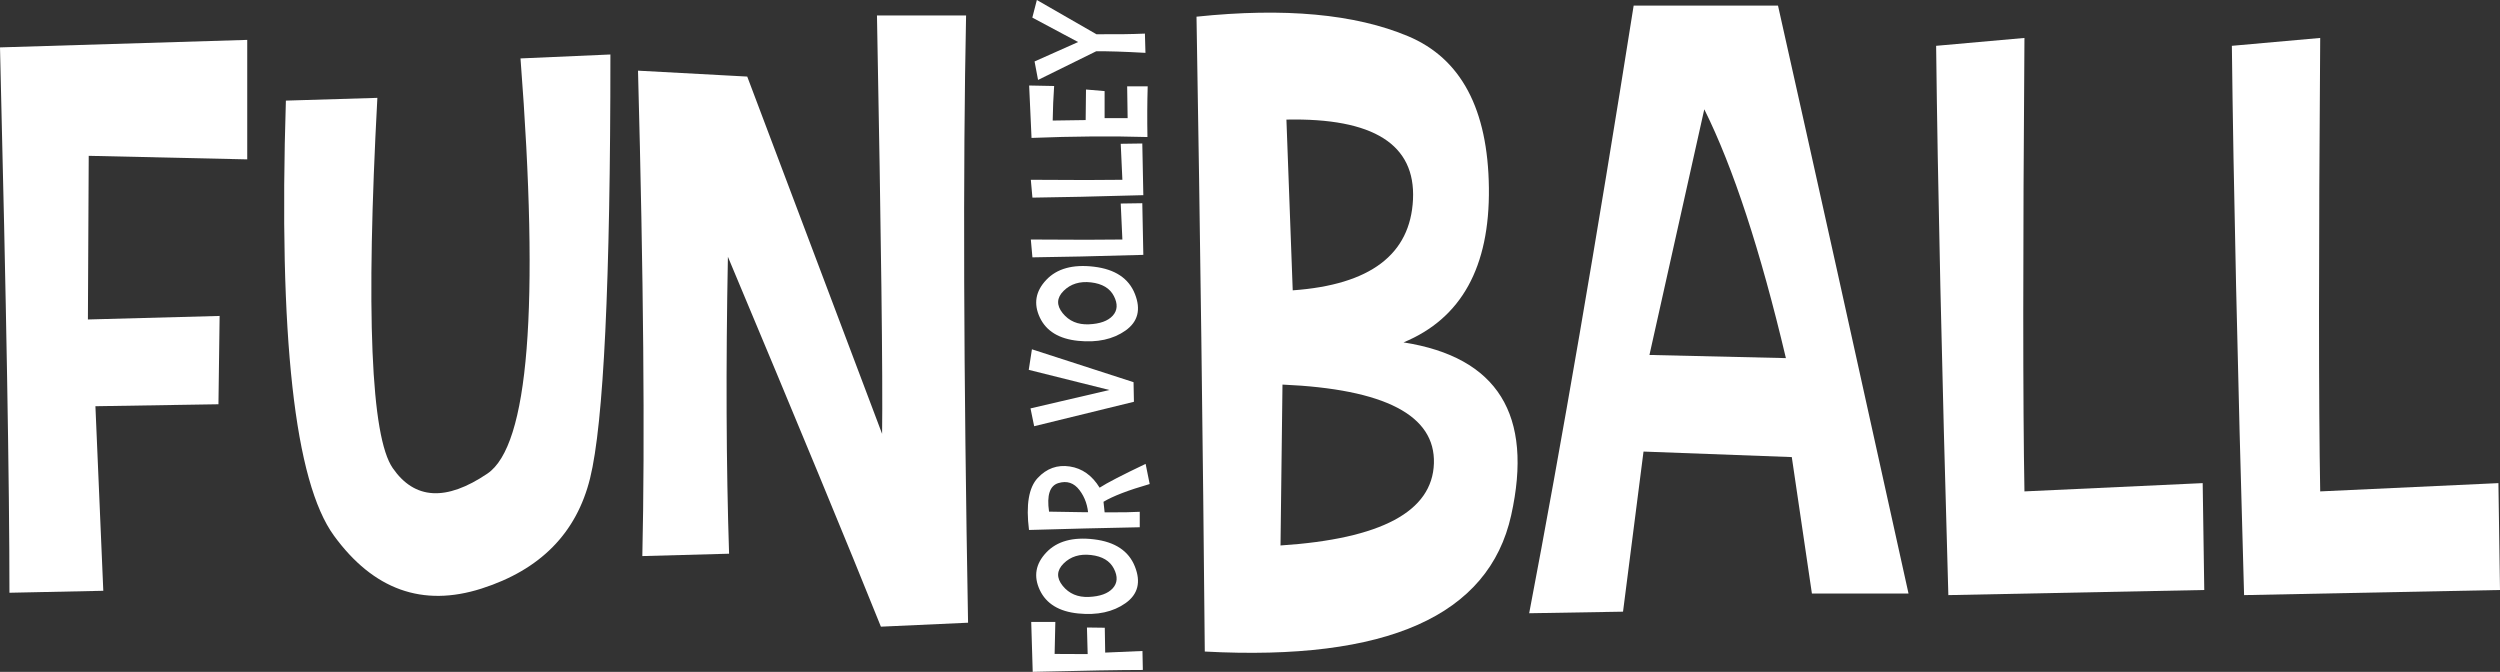
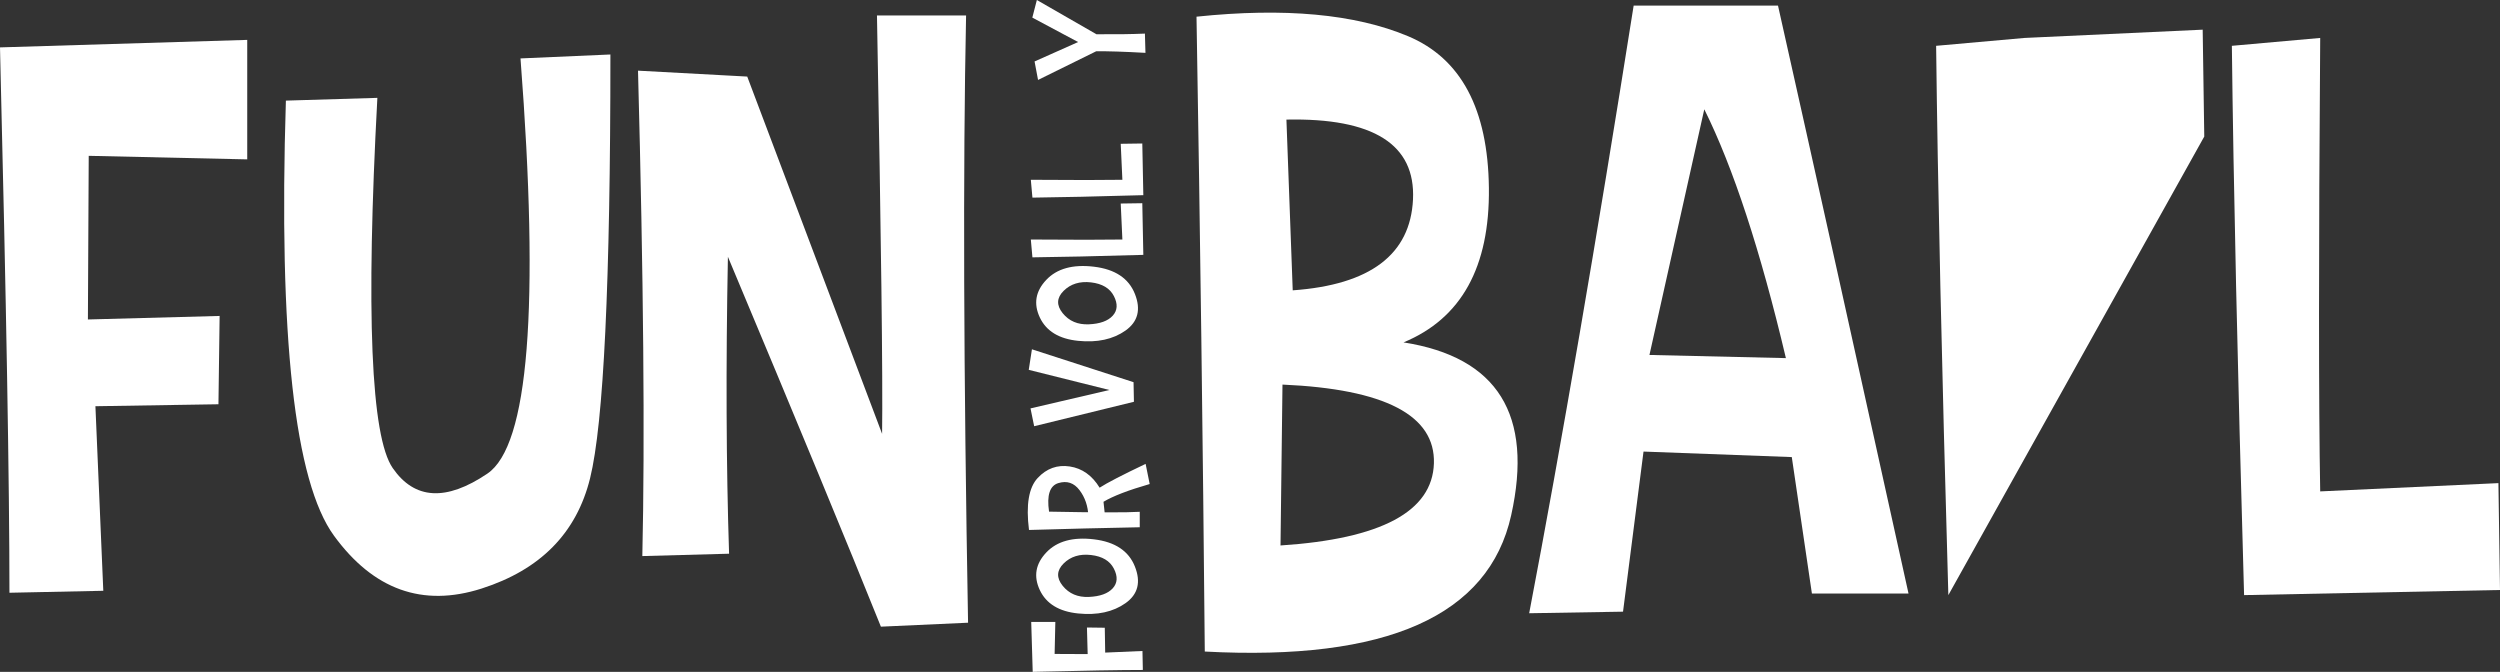
<svg xmlns="http://www.w3.org/2000/svg" version="1.1" id="Layer_1" x="0px" y="0px" width="245px" height="65.841px" viewBox="0 0 245 65.841" enable-background="new 0 0 245 65.841" xml:space="preserve">
  <rect x="0" y="0" width="245" height="65.841" fill="#333333" stroke="none" />
  <g>
    <g>
      <g>
        <g>
          <g>
            <g>
              <path fill="#FFFFFF" d="M101.06,60.949h2.363l-0.07,3.137l3.239,0.015l-0.071-2.606l1.748,0.023l0.04,2.436l3.652-0.157        l0.038,1.859c-2.118,0-5.715,0.063-10.793,0.186L101.06,60.949z" />
              <path fill="#FFFFFF" d="M111.219,55.518c0.609,1.528,0.303,2.727-0.917,3.591c-1.219,0.863-2.768,1.199-4.643,1.01        c-1.875-0.19-3.128-0.955-3.759-2.295c-0.628-1.339-0.419-2.563,0.631-3.675c1.046-1.111,2.605-1.542,4.674-1.295        C109.272,53.101,110.61,53.988,111.219,55.518z M109.162,55.731c-0.393-0.768-1.14-1.214-2.242-1.34        c-1.104-0.128-1.999,0.149-2.686,0.83c-0.686,0.681-0.716,1.41-0.093,2.185c0.625,0.774,1.479,1.14,2.567,1.093        s1.866-0.328,2.338-0.842C109.516,57.141,109.555,56.501,109.162,55.731z" />
              <path fill="#FFFFFF" d="M101.695,46.842c0.875-0.938,1.924-1.312,3.14-1.129c1.219,0.186,2.193,0.879,2.928,2.08        c0.701-0.457,2.204-1.235,4.508-2.333l0.398,1.975c-2.095,0.604-3.604,1.184-4.526,1.74l0.157,1.475l-1.638-0.055        c-0.037-0.993-0.327-1.848-0.871-2.563c-0.544-0.717-1.235-0.945-2.075-0.688c-0.839,0.258-1.144,1.188-0.909,2.797        c4.608,0.09,7.571,0.095,8.888,0.016v1.514c-3.522,0.068-7.139,0.156-10.854,0.266        C100.532,49.476,100.818,47.777,101.695,46.842z" />
              <path fill="#FFFFFF" d="M111.125,39.374l-9.777,2.395l-0.358-1.746l7.733-1.803l-7.906-1.975l0.312-2.014l9.958,3.223        L111.125,39.374z" />
              <path fill="#FFFFFF" d="M111.219,28.8c0.609,1.529,0.303,2.728-0.917,3.592c-1.219,0.862-2.768,1.199-4.643,1.01        s-3.128-0.954-3.759-2.294c-0.628-1.34-0.419-2.564,0.631-3.676c1.046-1.111,2.605-1.542,4.674-1.295        C109.272,26.384,110.61,27.271,111.219,28.8z M109.162,29.017c-0.393-0.77-1.14-1.214-2.242-1.344        c-1.104-0.128-1.999,0.15-2.686,0.832c-0.686,0.682-0.716,1.41-0.093,2.185c0.625,0.776,1.479,1.14,2.567,1.093        c1.088-0.048,1.866-0.327,2.338-0.843C109.516,30.424,109.555,29.782,109.162,29.017z" />
              <path fill="#FFFFFF" d="M112.046,24.977c-4.516,0.13-8.139,0.213-10.869,0.243l-0.156-1.747c4.261,0.031,7.252,0.031,8.972,0        l-0.162-3.527l2.114-0.031L112.046,24.977z" />
              <path fill="#FFFFFF" d="M112.046,19.126c-4.516,0.129-8.139,0.21-10.869,0.242l-0.156-1.749c4.261,0.031,7.252,0.031,8.972,0        l-0.162-3.527l2.114-0.03L112.046,19.126z" />
-               <path fill="#FFFFFF" d="M100.856,8.38l2.449,0.048c-0.076,1.097-0.124,2.228-0.141,3.386l3.231-0.047l0.032-2.994l1.824,0.154        c0,0.926,0,1.811,0,2.653h2.257l-0.047-3.121h2.013c-0.048,1.606-0.056,3.263-0.024,4.97c-3.49-0.103-7.278-0.074-11.36,0.087        C101.01,11.772,100.929,10.062,100.856,8.38z" />
              <path fill="#FFFFFF" d="M101.729,7.834l-0.342-1.811l4.267-1.902l-4.486-2.396L101.612,0l5.839,3.356        c1.841,0.015,3.424-0.005,4.751-0.063l0.053,1.887c-2.084-0.118-3.694-0.169-4.829-0.154L101.729,7.834z" />
            </g>
          </g>
          <g>
            <path fill="#FFFFFF" d="M24.229,3.909v11.71L8.695,15.271l-0.08,16.037l12.908-0.346l-0.115,8.655L9.351,39.81l0.772,18.087       l-9.197,0.192c0-10.485-0.308-28.3-0.926-53.445L24.229,3.909z" />
            <path fill="#FFFFFF" d="M57.83,46.862c-1.325,5.374-4.875,8.979-10.646,10.82c-5.771,1.843-10.588,0.117-14.452-5.18       c-3.865-5.292-5.439-19.507-4.715-42.642l8.965-0.27c-1.135,21.1-0.631,33.194,1.507,36.285       c2.138,3.092,5.229,3.272,9.273,0.54c4.045-2.729,5.127-16.293,3.247-40.69l8.811-0.386       C59.82,27.649,59.155,41.491,57.83,46.862z" />
            <path fill="#FFFFFF" d="M73.229,7.504l13.217,35.013c0.075-5.488-0.09-19.157-0.503-41.002h8.733       c-0.311,14.993-0.245,34.83,0.194,59.51l-8.542,0.388c-3.143-7.83-8.141-19.915-14.993-36.248       c-0.207,10.743-0.167,20.442,0.115,29.098l-8.502,0.232c0.26-11.411,0.117-27.268-0.423-47.57L73.229,7.504z" />
            <path fill="#FFFFFF" d="M137.99,3.548c5.19,2.177,7.832,7.137,7.922,14.877c0.09,7.743-2.699,12.785-8.367,15.129       c9.225,1.445,12.738,7.093,10.55,16.945c-2.188,9.855-12.195,14.304-30.026,13.352c-0.181-20.146-0.449-40.885-0.811-62.216       C125.89,0.733,132.798,1.37,137.99,3.548z M125.683,37.689l-0.193,15.767c9.866-0.645,14.878-3.323,15.033-8.037       C140.675,40.704,135.729,38.127,125.683,37.689z M126.069,11.72l0.618,16.733c7.598-0.541,11.527-3.511,11.787-8.906       C138.73,14.149,134.595,11.541,126.069,11.72z" />
            <path fill="#FFFFFF" d="M174.244,0.549c3.479,15.509,7.741,34.715,12.791,57.617h-9.468l-1.971-13.372l-14.531-0.54       l-2.008,15.69l-9.197,0.154c3.167-16.591,6.582-36.442,10.239-59.55H174.244z M161.646,34.786l13.372,0.309       c-2.5-10.563-5.167-18.69-7.998-24.384L161.646,34.786z" />
-             <path fill="#FFFFFF" d="M190.938,58.321c-0.643-22.362-1.043-40.306-1.197-53.831l8.655-0.771       c-0.155,21.098-0.155,35.912,0,44.438l17.467-0.811l0.155,10.473L190.938,58.321z" />
+             <path fill="#FFFFFF" d="M190.938,58.321c-0.643-22.362-1.043-40.306-1.197-53.831l8.655-0.771       l17.467-0.811l0.155,10.473L190.938,58.321z" />
            <path fill="#FFFFFF" d="M219.92,58.321c-0.643-22.362-1.044-40.306-1.197-53.831l8.657-0.771       c-0.155,21.098-0.155,35.912,0,44.438l17.465-0.811L245,57.819L219.92,58.321z" />
          </g>
        </g>
      </g>
    </g>
  </g>
</svg>